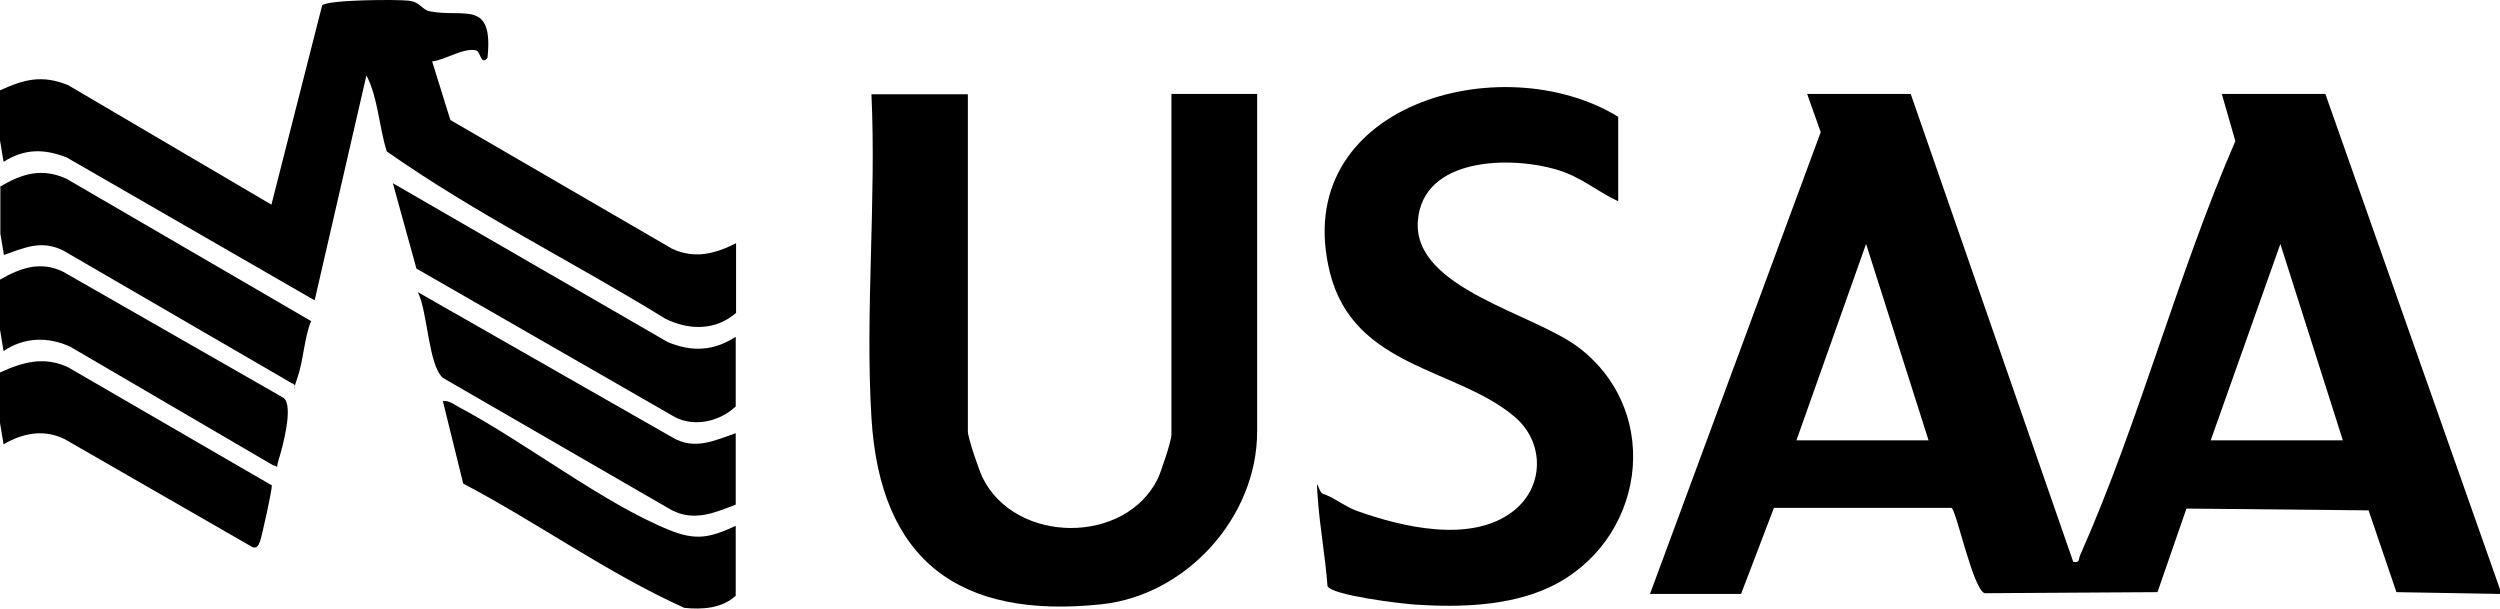
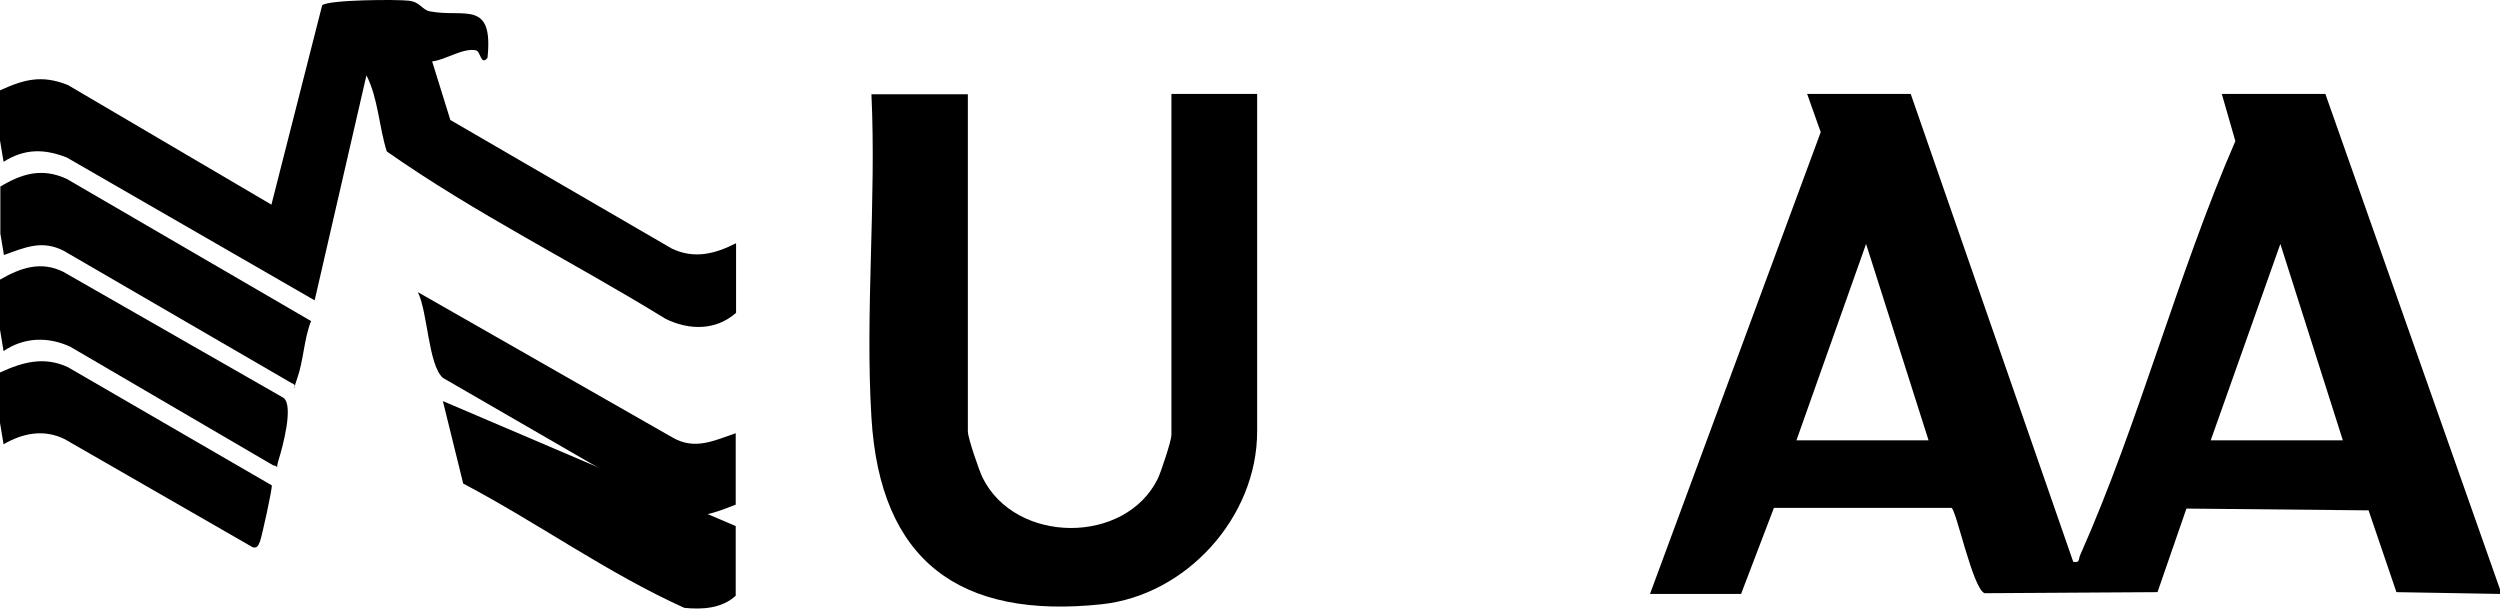
<svg xmlns="http://www.w3.org/2000/svg" id="svg2848" version="1.1" viewBox="0 0 700 170.4">
  <path d="M700,166.3l-29-.5-7.8-22.9-51-.5-8.1,23.4-48.4.3c-3.3-1.1-8-23.6-9.3-23.9h-49.7s-9.2,24.1-9.2,24.1h-25.5l47.8-129.3-3.8-10.7h29l45.5,131c2,.4,1.4-.8,2-2,16.4-36.9,27.2-78.5,43.4-115.8l-3.8-13.2h29l49,139v1ZM540,123.3l-17.5-55-19.5,55h37ZM656,123.3l-17.5-55-19.5,55h37Z" />
  <path d="M0,25.3c6.8-3.1,11.7-4.4,19-1.5l57,33.5L90.2,1.5c1.6-1.6,21-1.7,24.3-1.3s3.6,2.6,6,3c9.5,1.8,17.7-3.4,16,13-1.9,2.3-1.9-1.8-3.2-2.1-3.6-.8-8.6,2.7-12.3,3.1l5.1,16.4,62,36c6.3,3,12.1,1.5,18-1.5v19.5c-5.7,5-13.1,4.9-19.7,1.7-25.8-15.9-53.5-29.6-78.1-46.9-2.2-6.9-2.4-14.9-5.7-21.3l-14.5,63L18.7,44.1c-6.4-2.5-11.8-2.5-17.7,1.2l-1-6v-14Z" />
  <path d="M0,52.3c6.1-3.7,11.8-5.4,18.7-2.2l68.4,39.8c-2,5-2.1,11.1-3.9,16.1s.5,1.7-1.5,1.3l-63.9-37.1c-6.1-3.1-10.8-.9-16.7,1.2l-1-6v-13Z" />
  <path d="M0,78.3c5.7-3.3,11.4-5.3,17.7-2.2l61.7,35.3c2.9,2.2-.3,13.9-1.4,17.4s.7,1.8-1.5,1.5l-56.8-33.2c-6.2-2.9-13-2.7-18.7,1.2l-1-6v-14Z" />
  <path d="M0,104.3c6.3-2.9,12.3-4.6,19-1.5l57.1,33.1c.2.8-2.8,14.4-3.3,15.7s-.9,2-2.1,1.6l-52.7-30.3c-5.8-2.8-11.7-1.6-17,1.5l-1-6v-14Z" />
  <path d="M271,26.3v94.5c0,1.8,3.1,10.8,4.1,12.9,9.2,18.7,40,18.9,49.1.3.9-1.9,3.8-10.6,3.8-12.2V26.3h24v94.5c0,24.1-19.9,45.9-43.6,48.4-39.7,4.2-62-12.1-64.4-52.3-1.8-29.5,1.4-60.8,0-90.5h27Z" />
-   <path d="M453,56.3c-6-2.8-10.2-6.7-16.8-8.7-13-4-37.9-3.7-39.2,14.3-1.4,19,32.7,25.8,45.3,35.6,23.8,18.5,18,54.6-8.6,67-11.2,5.2-25,5.6-37.2,4.8-3.8-.2-23.7-2.6-24.8-5.2-.6-8.1-2.1-16.2-2.7-24.3s0-1.9,1.5-1.5c2.5.7,6.2,3.6,9.3,4.7,12.8,4.6,32.1,9.2,43.8.2,8.8-6.7,9-19.3.5-26.5-16.1-13.7-45-13.6-51.7-40.3-11.7-46.8,47.8-63.8,80.7-43.7v23.5Z" />
-   <path d="M206,94.3v19.5c-4.3,4.1-11.4,5.9-17,3l-72.4-41.6-6.6-23.9,77,44.5c6.8,2.8,12.8,2.5,19-1.5Z" />
  <path d="M206,121.3v20c-6,2.3-11.6,4.8-18,1.5l-64-37c-4.1-3.7-4.2-18.3-7-24l71.3,40.7c6.2,3.6,11.6.9,17.7-1.2Z" />
-   <path d="M206,147.3v19.5c-3.9,3.6-9.4,3.9-14.4,3.4-21.5-9.7-41-23.8-61.9-34.8l-5.7-23.1c1.8-.2,3.2,1,4.7,1.8,18.3,9.7,40.5,27,58.7,34.3,7.6,3.1,11.5,2.1,18.7-1.2Z" />
+   <path d="M206,147.3v19.5c-3.9,3.6-9.4,3.9-14.4,3.4-21.5-9.7-41-23.8-61.9-34.8l-5.7-23.1Z" />
</svg>